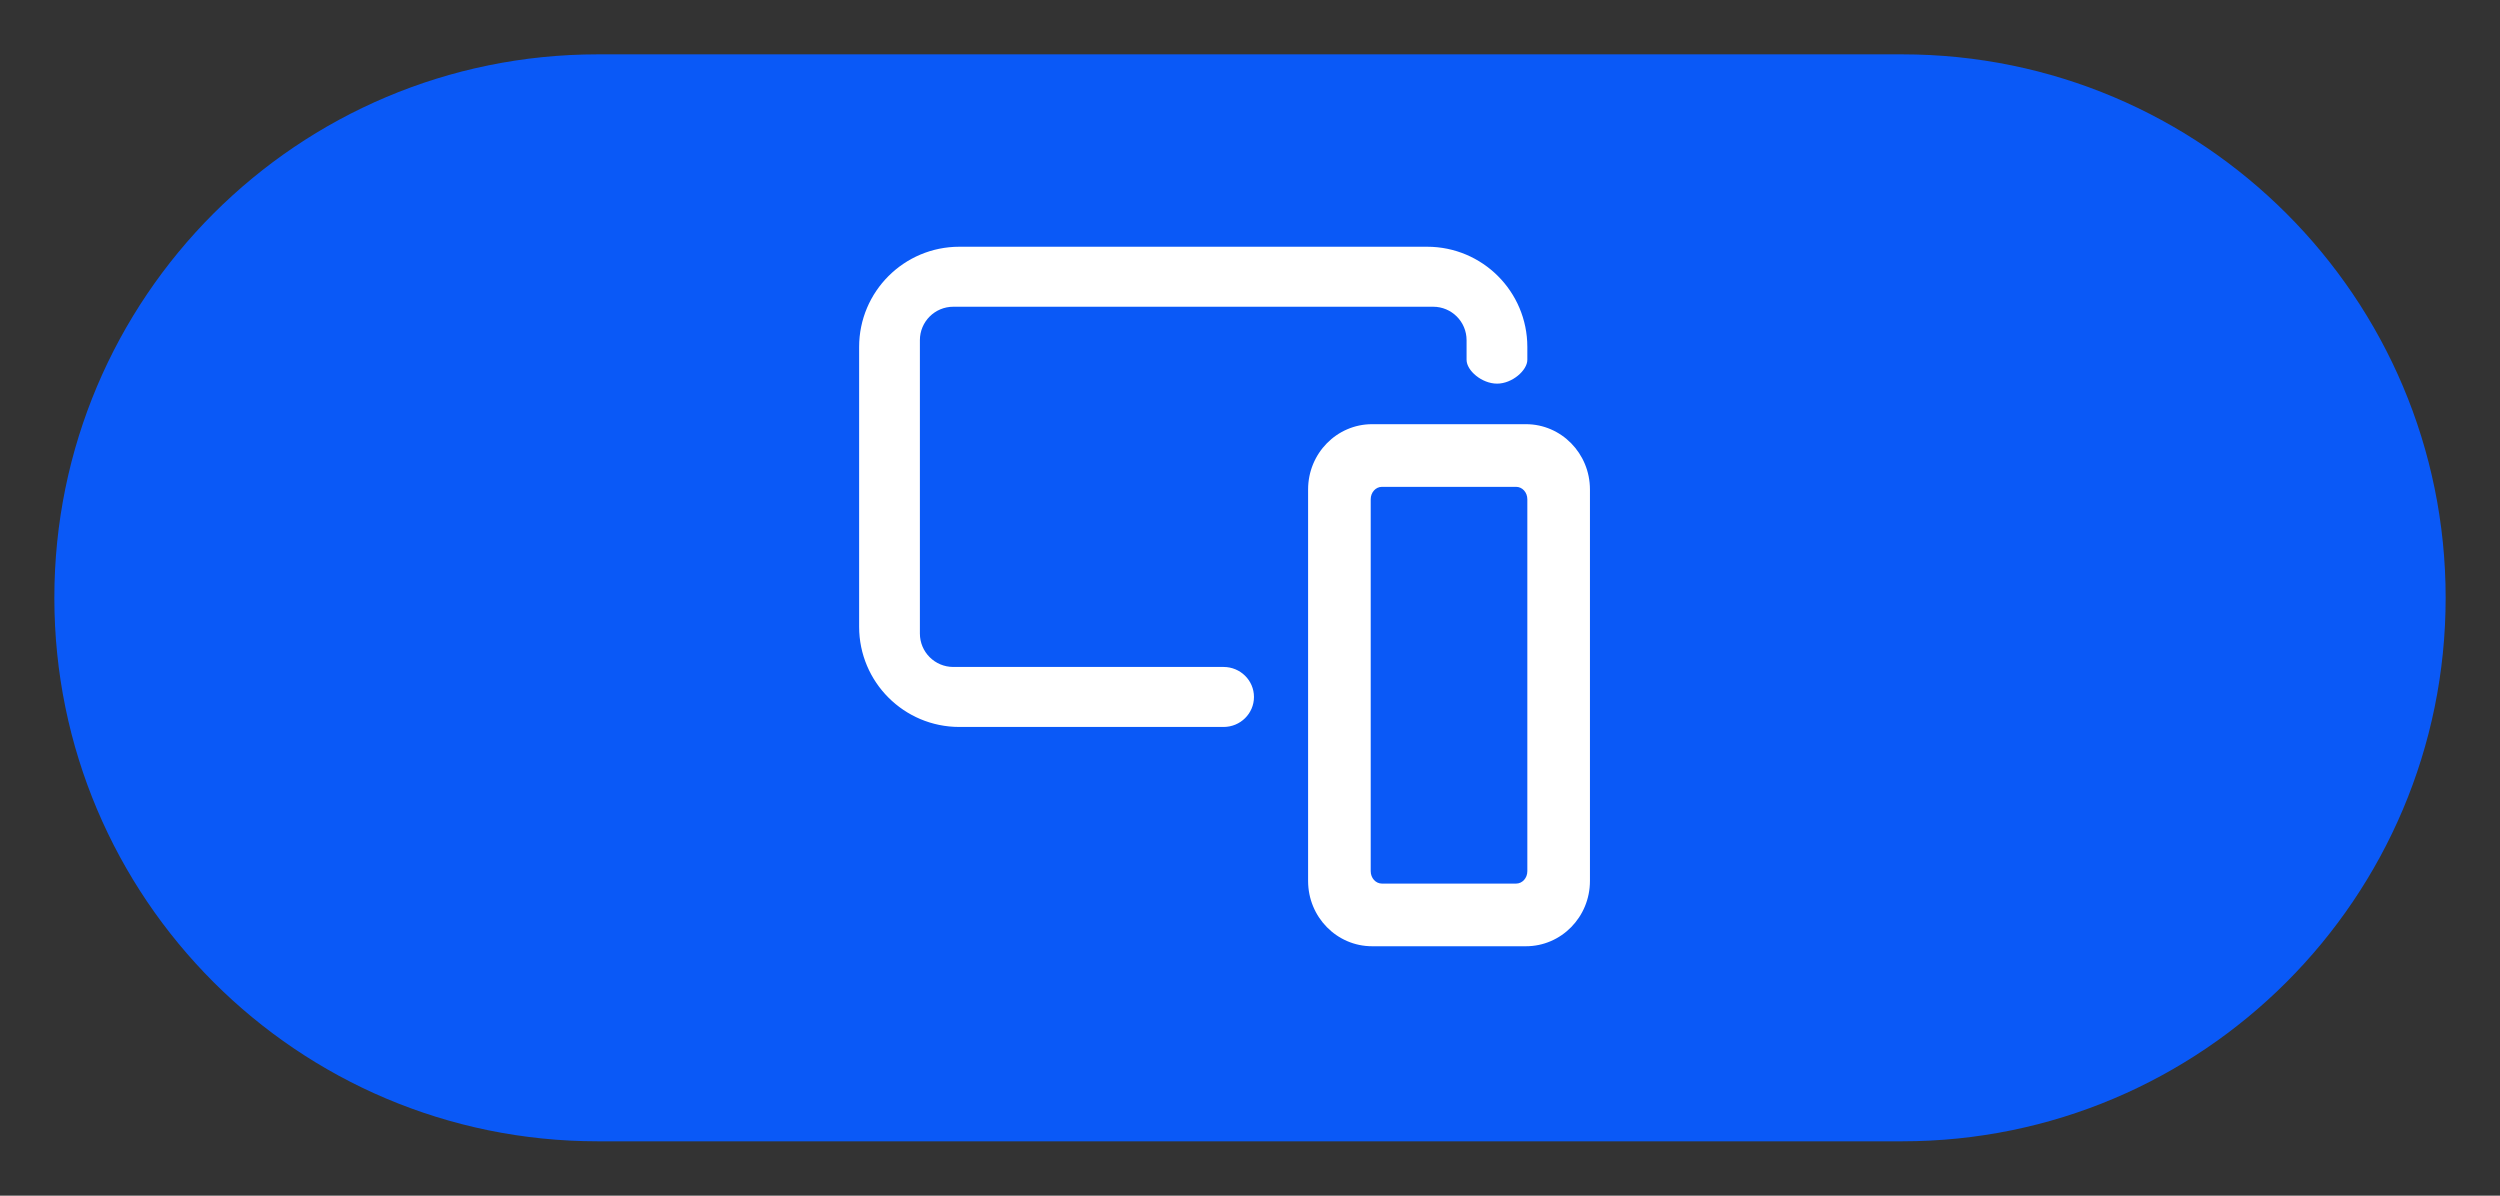
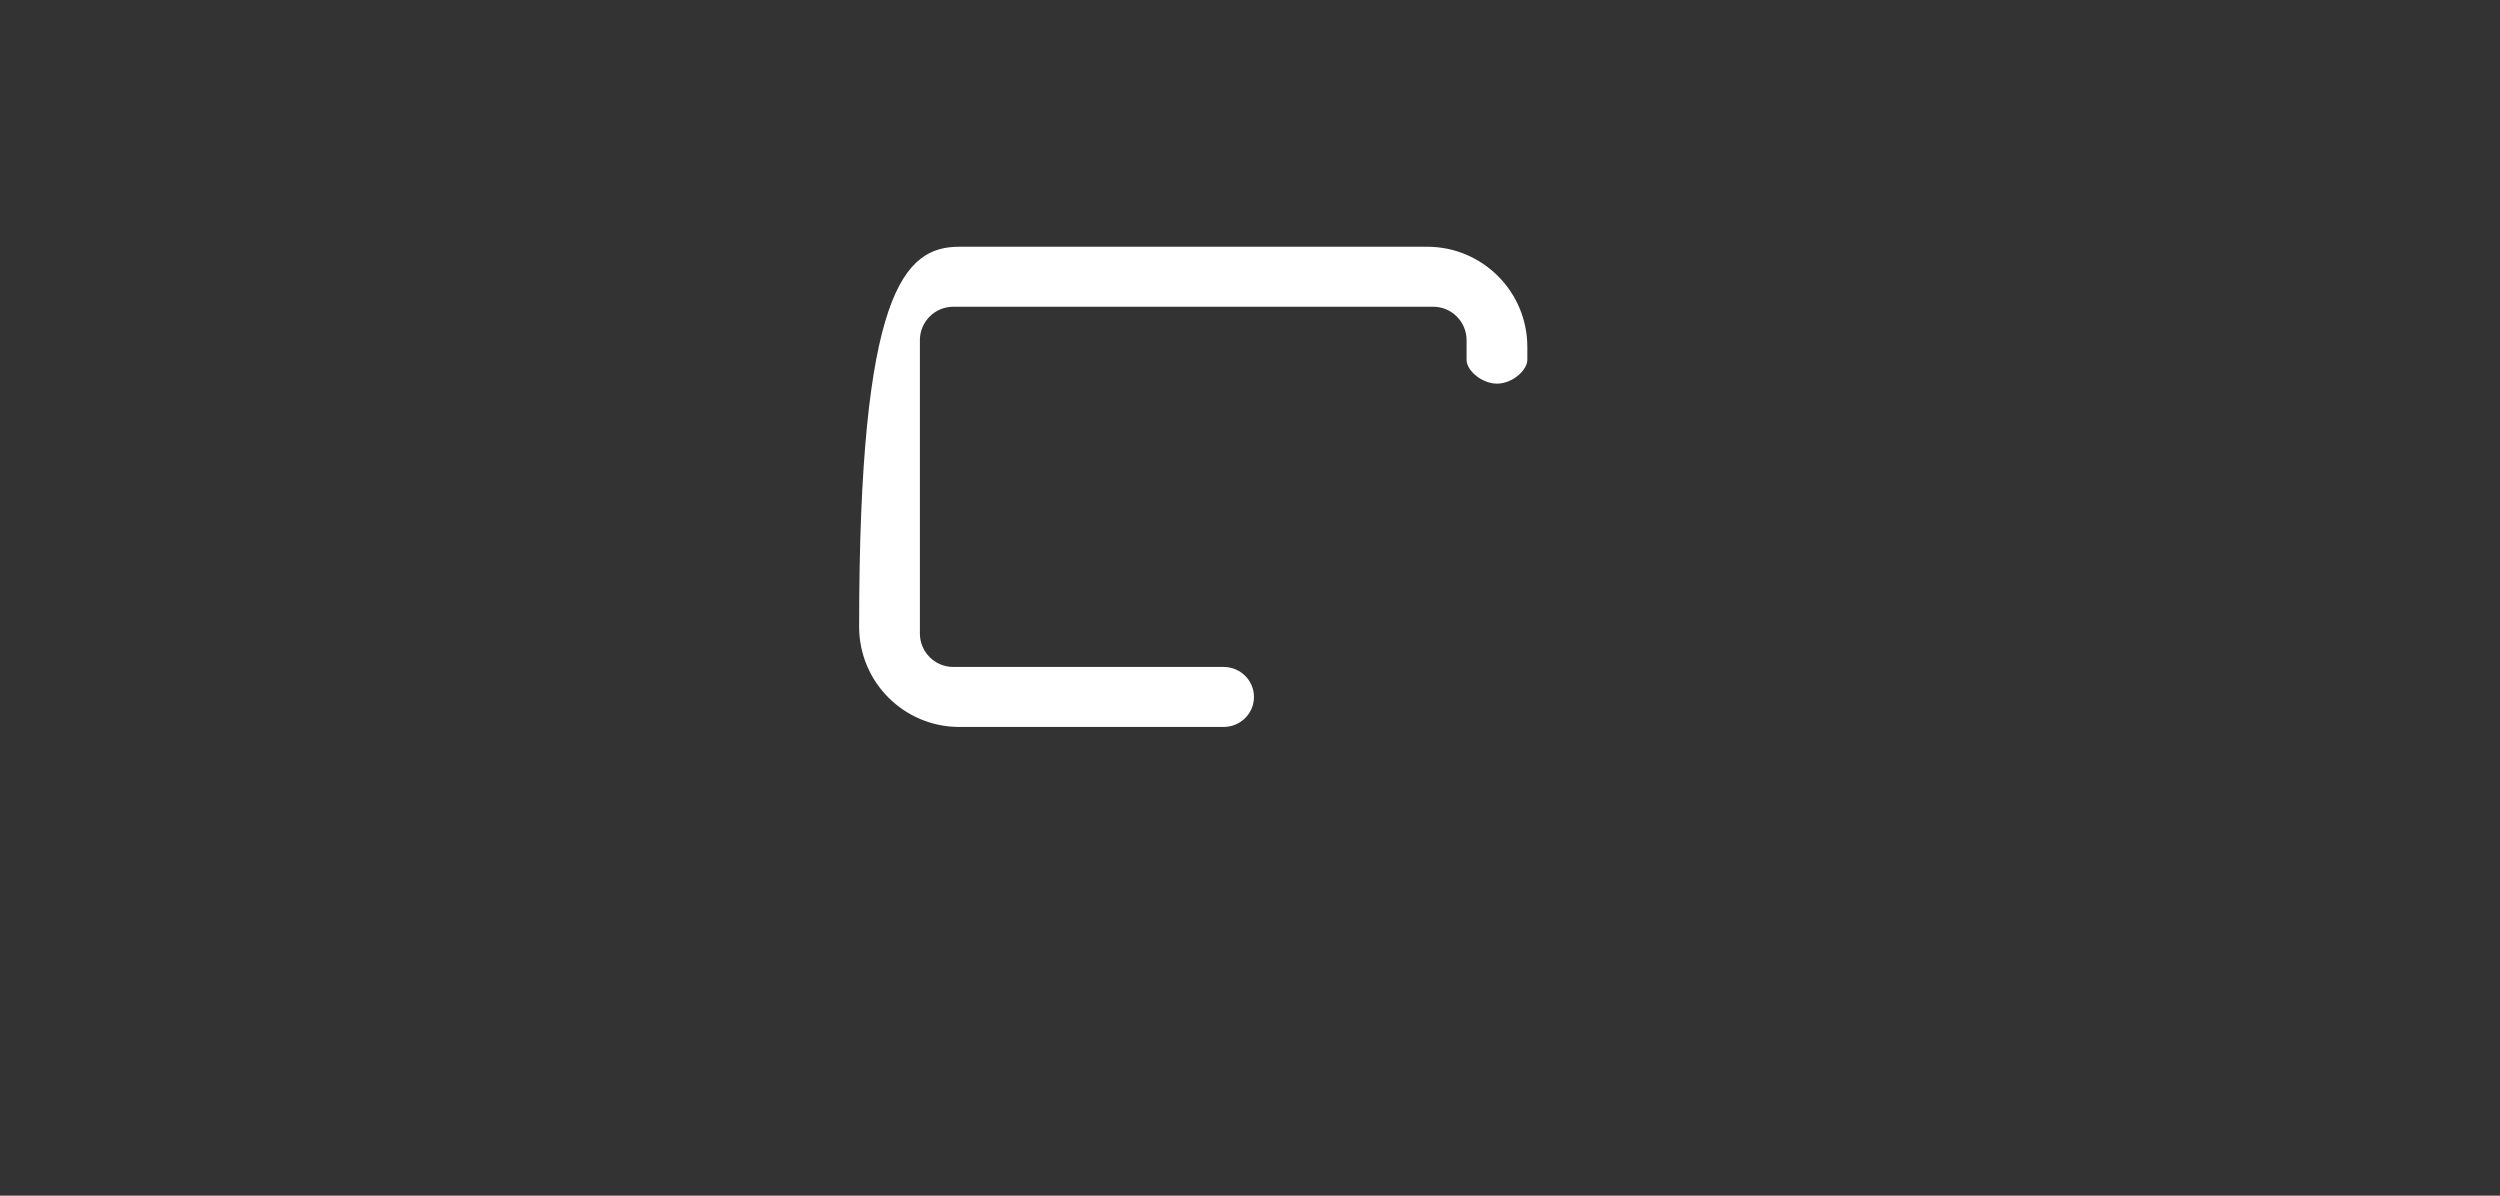
<svg xmlns="http://www.w3.org/2000/svg" xmlns:xlink="http://www.w3.org/1999/xlink" width="46px" height="22px" viewBox="0 0 46 22" version="1.1">
  <rect x="0" y="0" width="46" height="22" fill="#333333" stroke="none" />
  <title>@1xic_capsule</title>
  <defs>
-     <path d="M7.514,9.272 C7.823,9.272 8.073,9.519 8.073,9.824 C8.073,10.129 7.823,10.376 7.514,10.376 L2.652,10.376 C1.634,10.376 0.808,9.551 0.808,8.532 L0.808,3.384 C0.808,2.365 1.634,1.54 2.652,1.54 L11.259,1.54 C12.277,1.54 13.103,2.365 13.103,3.384 C13.103,3.463 13.103,3.542 13.103,3.621 C13.103,3.813 12.826,4.059 12.546,4.059 C12.266,4.059 11.985,3.819 11.985,3.621 C11.985,3.552 11.985,3.431 11.985,3.259 C11.985,2.919 11.71,2.644 11.37,2.644 L2.541,2.644 C2.201,2.644 1.926,2.919 1.926,3.259 L1.926,8.657 C1.926,8.997 2.201,9.272 2.541,9.272 L7.514,9.272 L7.514,9.272 Z" id="path-1" />
-     <path d="M10.427,5.958 C10.313,5.958 10.221,6.06 10.221,6.186 L10.221,13.03 C10.221,13.156 10.313,13.258 10.427,13.258 L12.897,13.258 C13.011,13.258 13.103,13.156 13.103,13.03 L13.103,6.186 C13.103,6.06 13.011,5.958 12.897,5.958 L10.427,5.958 Z M10.247,4.805 L13.077,4.805 C13.728,4.805 14.255,5.343 14.255,6.006 L14.255,13.21 C14.255,13.873 13.728,14.411 13.077,14.411 L10.247,14.411 C9.596,14.411 9.069,13.873 9.069,13.21 L9.069,6.006 C9.069,5.343 9.596,4.805 10.247,4.805 Z" id="path-3" />
+     <path d="M7.514,9.272 C7.823,9.272 8.073,9.519 8.073,9.824 C8.073,10.129 7.823,10.376 7.514,10.376 L2.652,10.376 C1.634,10.376 0.808,9.551 0.808,8.532 C0.808,2.365 1.634,1.54 2.652,1.54 L11.259,1.54 C12.277,1.54 13.103,2.365 13.103,3.384 C13.103,3.463 13.103,3.542 13.103,3.621 C13.103,3.813 12.826,4.059 12.546,4.059 C12.266,4.059 11.985,3.819 11.985,3.621 C11.985,3.552 11.985,3.431 11.985,3.259 C11.985,2.919 11.71,2.644 11.37,2.644 L2.541,2.644 C2.201,2.644 1.926,2.919 1.926,3.259 L1.926,8.657 C1.926,8.997 2.201,9.272 2.541,9.272 L7.514,9.272 L7.514,9.272 Z" id="path-1" />
  </defs>
  <g id="ic_capsule" stroke="none" stroke-width="1" fill="none" fill-rule="evenodd">
    <g id="投屏胶囊备份-3" transform="translate(1, 1)">
      <g id="投屏胶囊">
        <g id="Group">
          <g id="Group-3" fill="#0A59F7">
-             <path d="M10,0 L34,0 C39.523,-1.01453063e-15 44,4.477 44,10 C44,15.523 39.523,20 34,20 L10,20 C4.477,20 6.76353751e-16,15.523 0,10 C-6.76353751e-16,4.477 4.477,1.01453063e-15 10,0 Z" id="Rectangle-4" />
-           </g>
+             </g>
          <g id="编组-2备份-3" transform="translate(14, 2)">
            <rect id="矩形" x="0" y="0" width="15" height="15" />
            <mask id="mask-2" fill="white">
              <use xlink:href="#path-1" />
            </mask>
            <use id="Combined-Shape" fill="#FFFFFF" fill-rule="nonzero" xlink:href="#path-1" />
            <mask id="mask-4" fill="white">
              <use xlink:href="#path-3" />
            </mask>
            <use id="Combined-Shape" fill="#FFFFFF" fill-rule="nonzero" xlink:href="#path-3" />
          </g>
        </g>
      </g>
    </g>
  </g>
</svg>